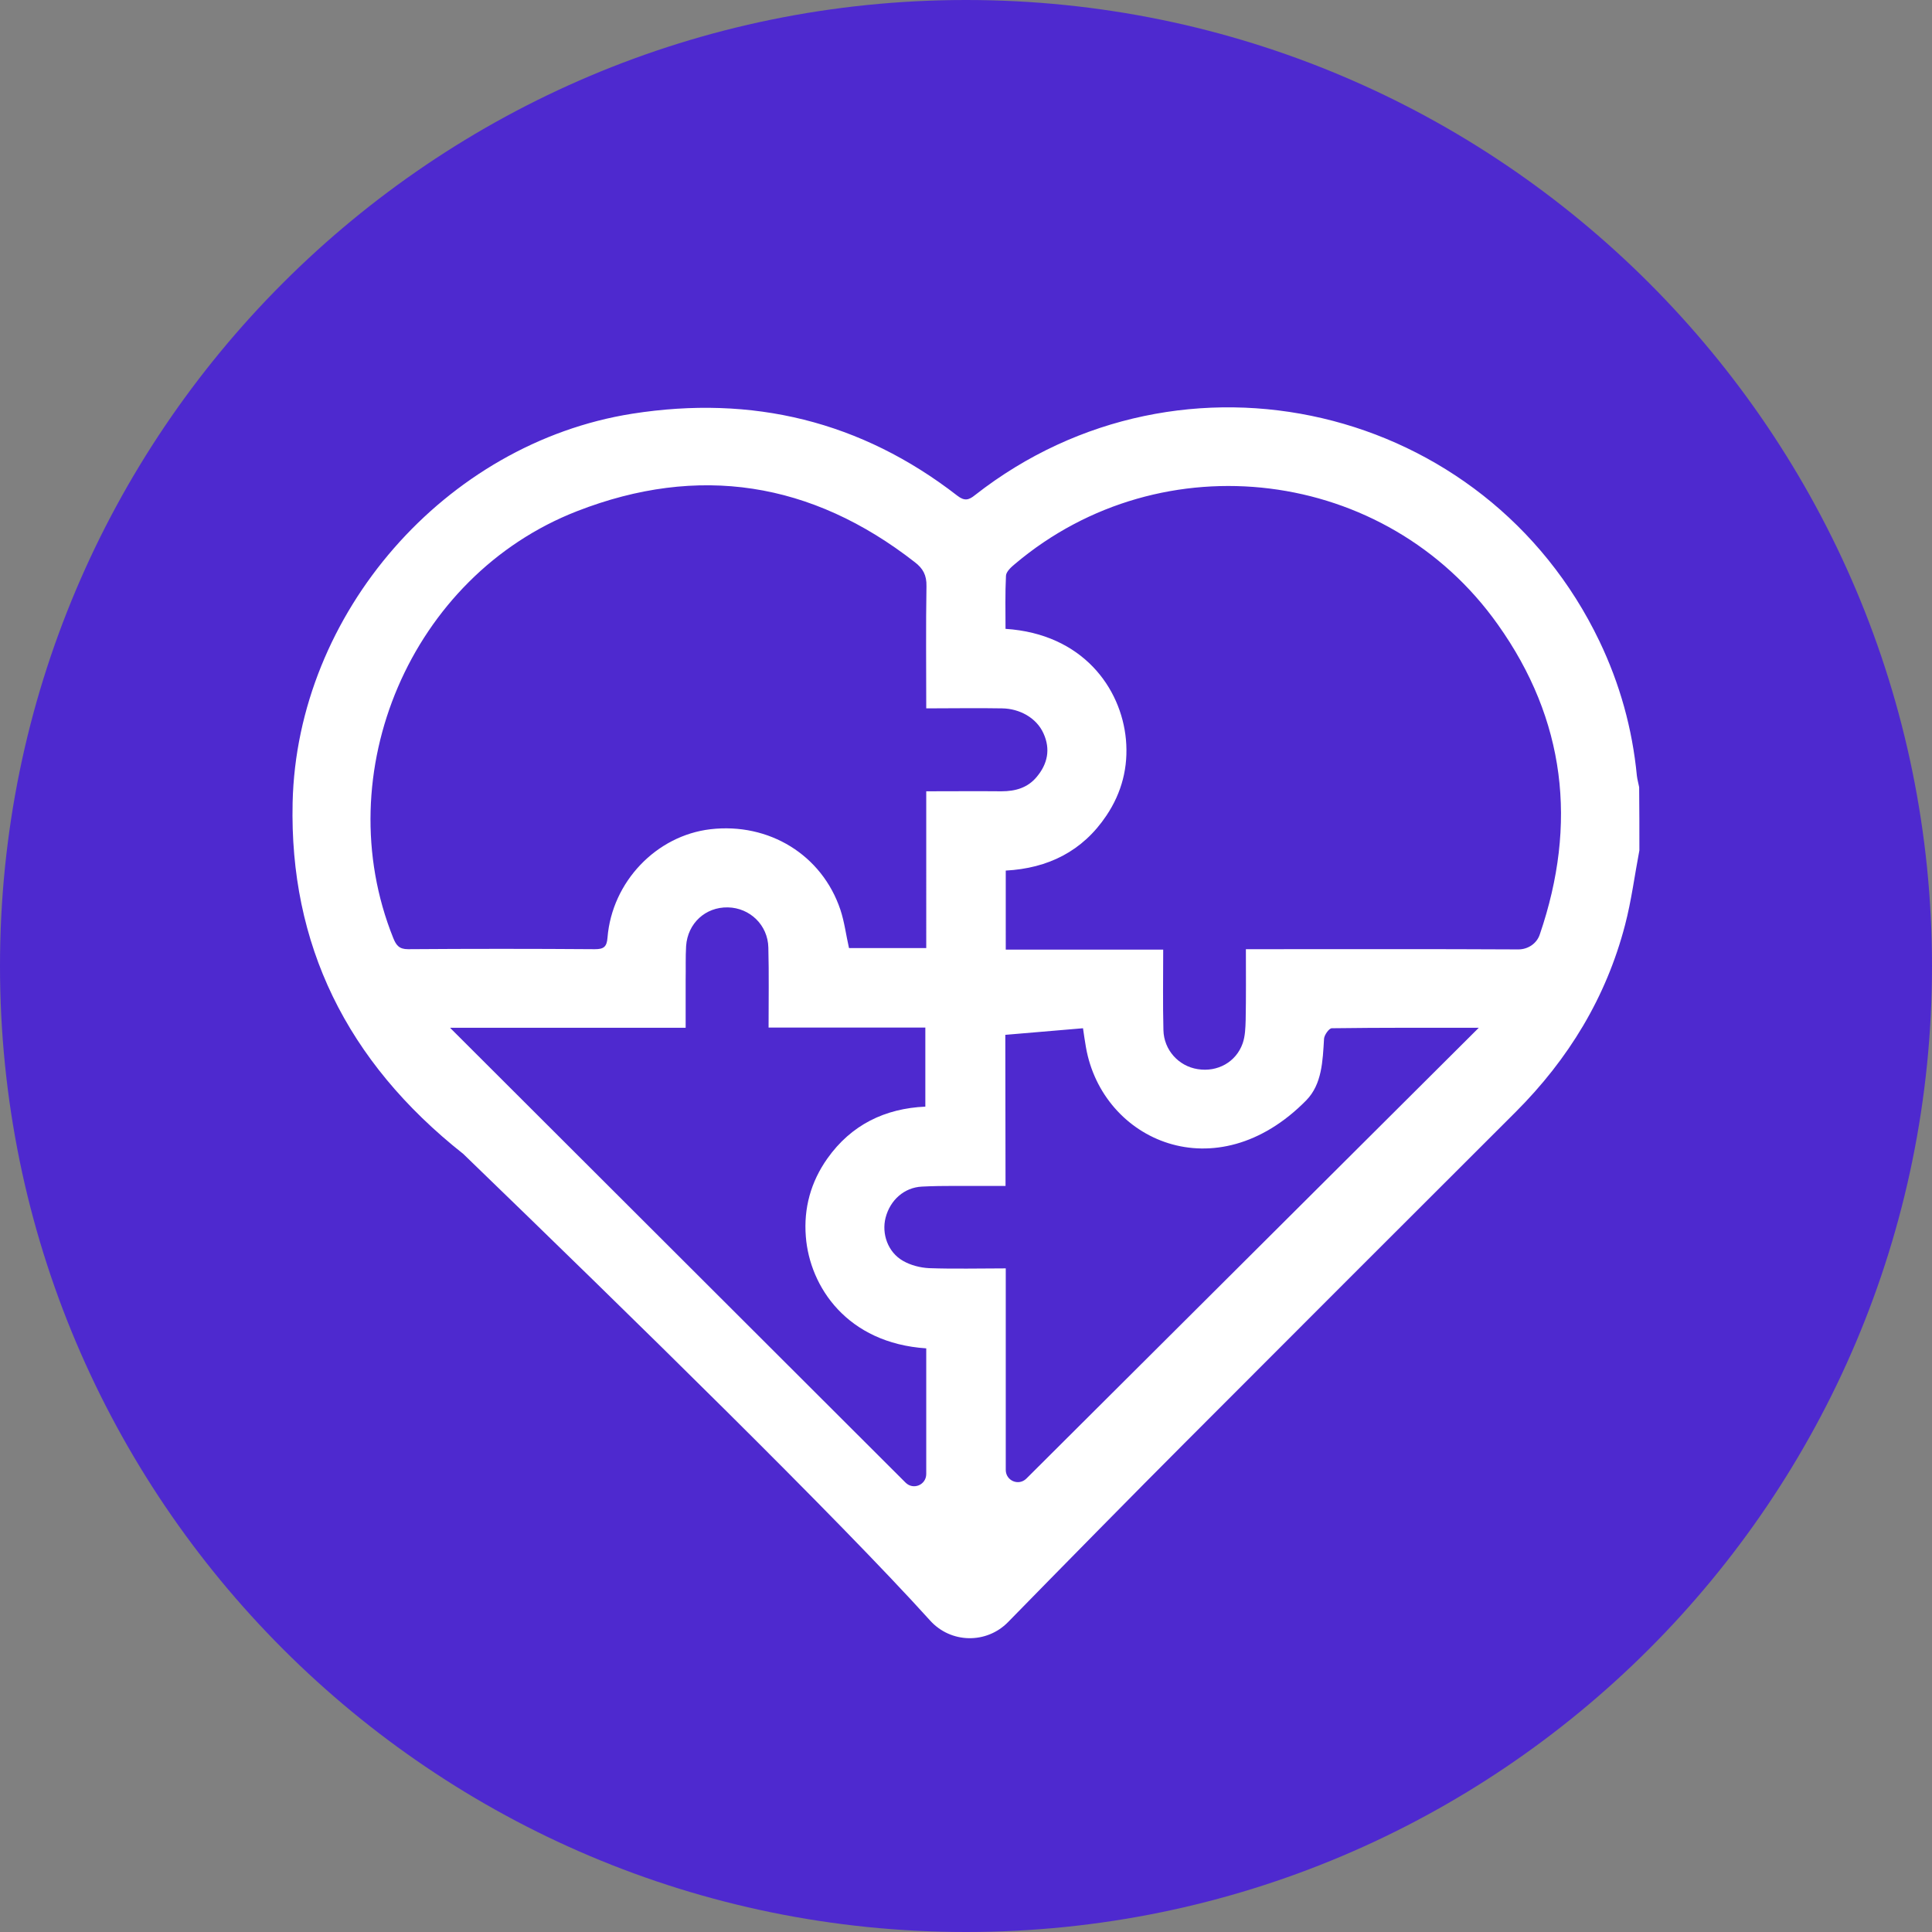
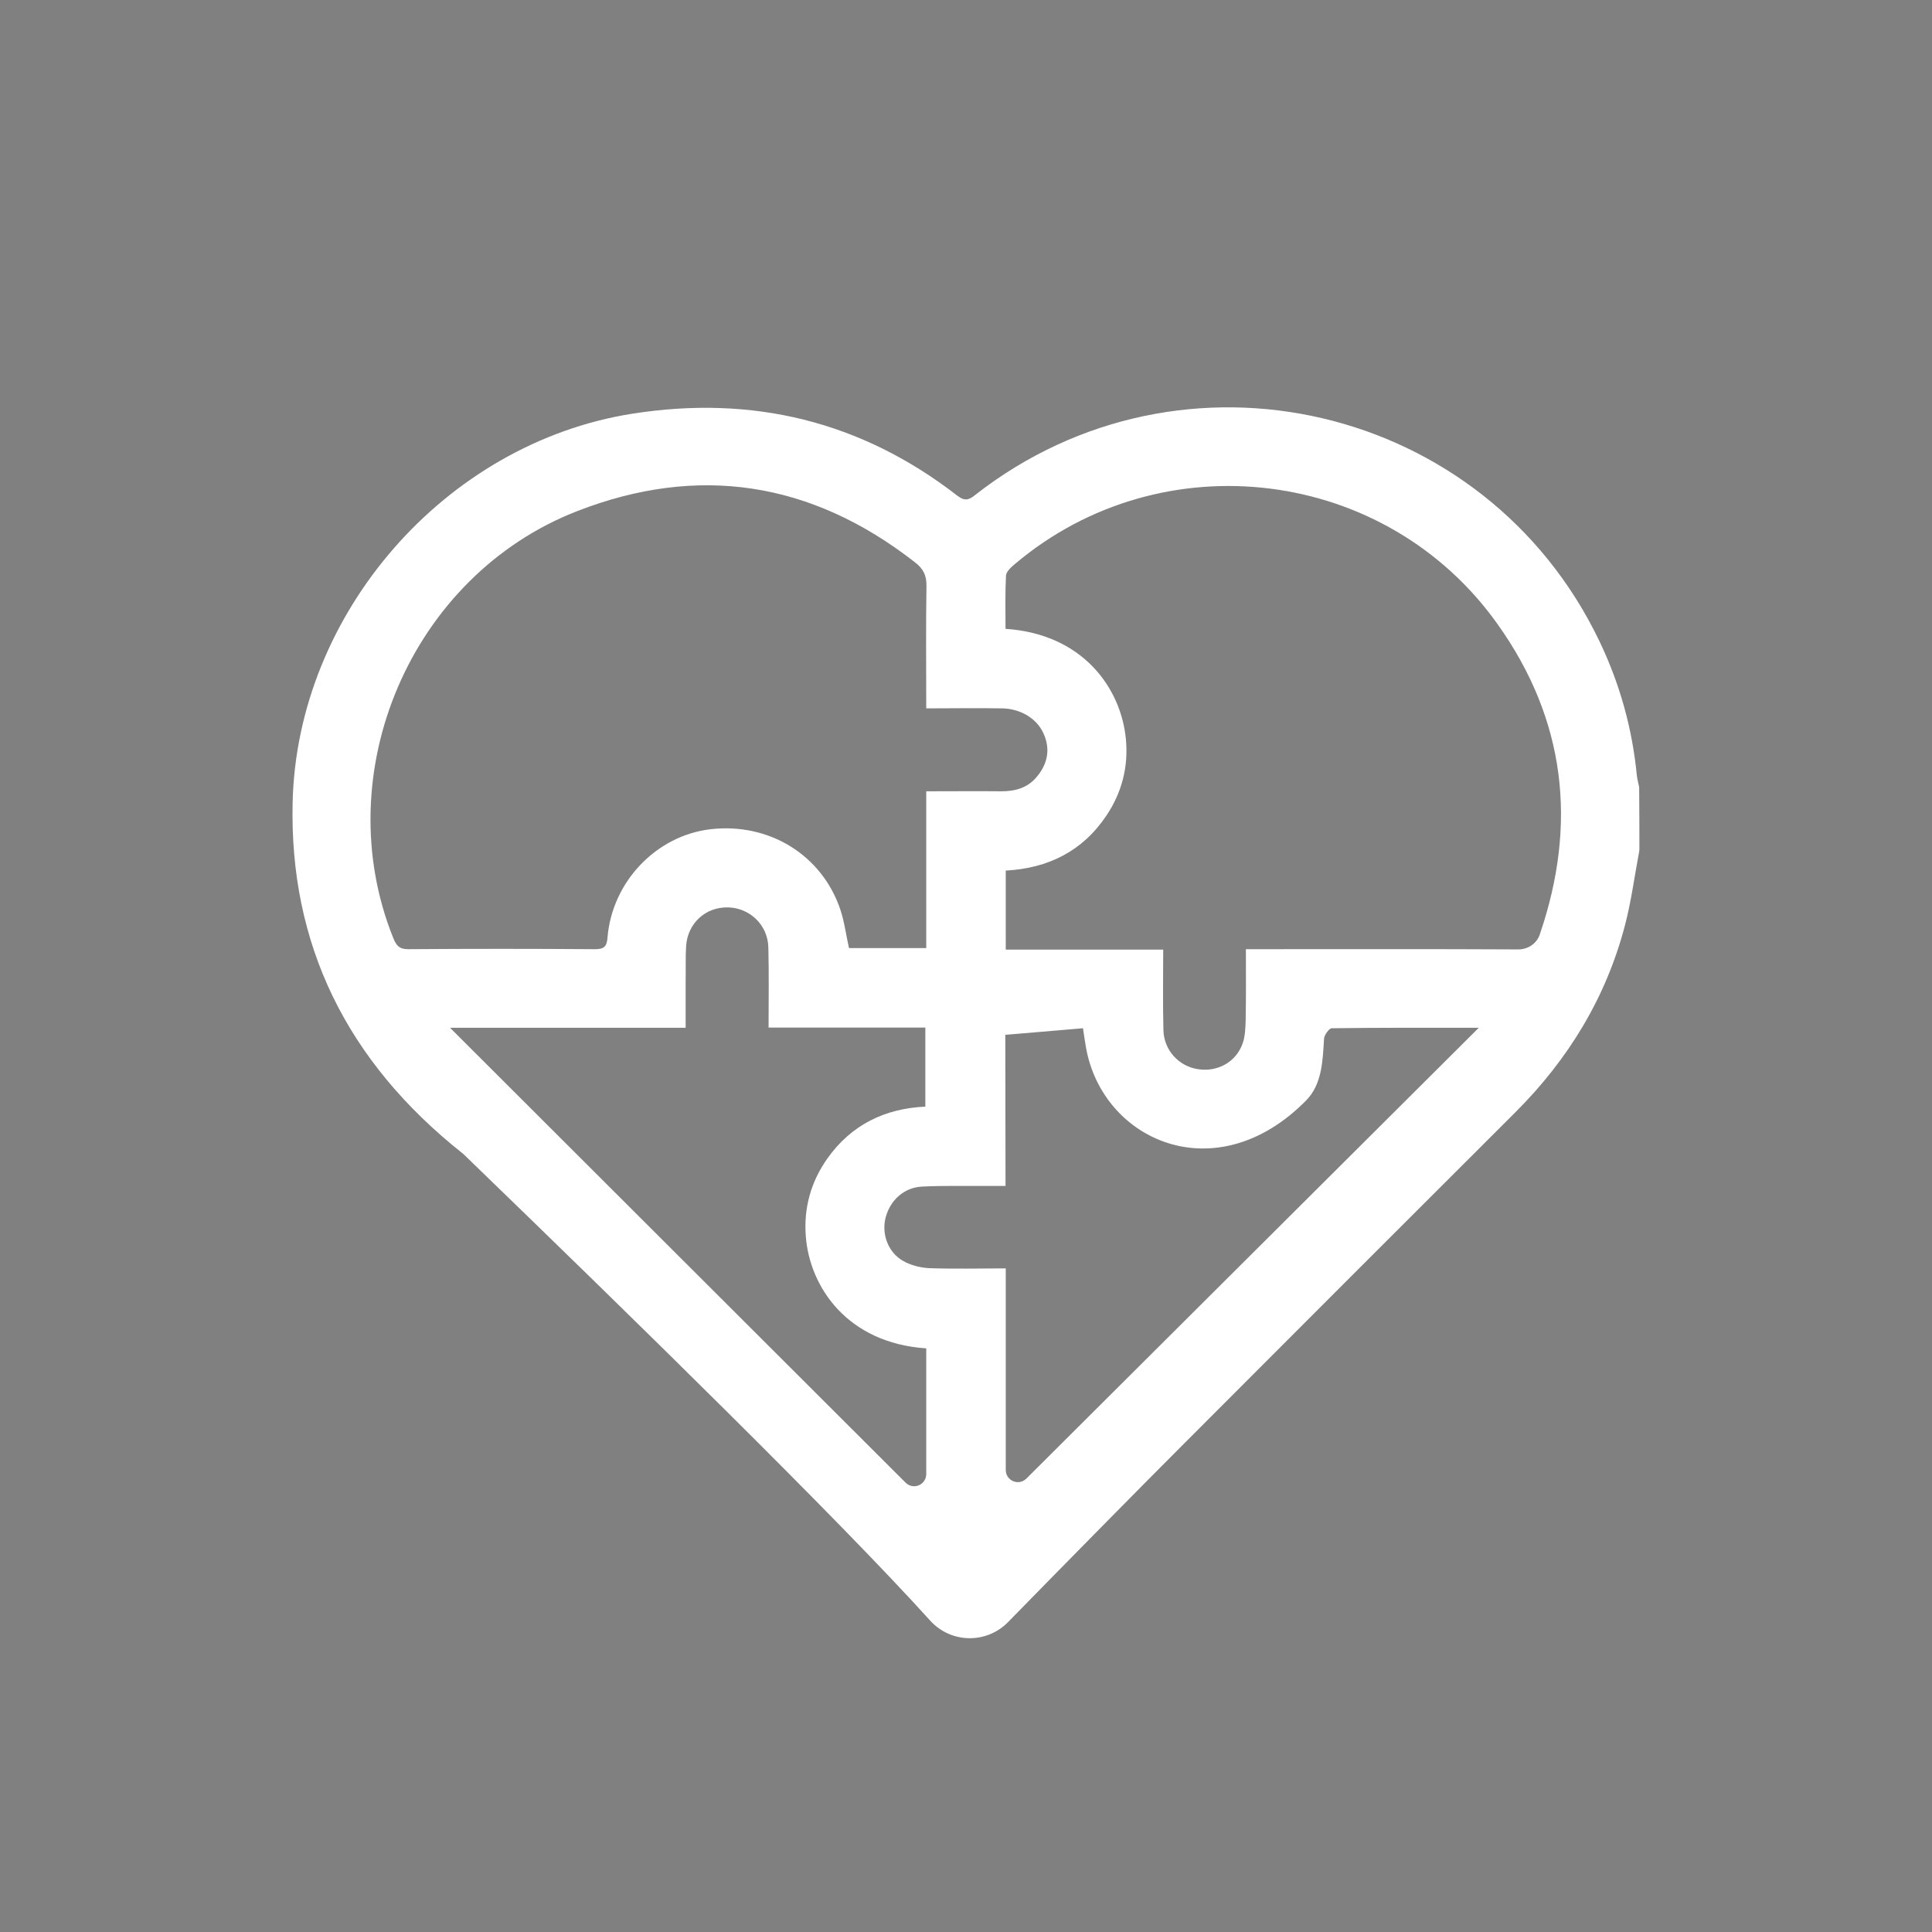
<svg xmlns="http://www.w3.org/2000/svg" version="1.1" x="0px" y="0px" viewBox="0 0 85.04 85.04" style="enable-background:new 0 0 85.04 85.04;" xml:space="preserve">
  <rect x="0" y="0" width="85.04" height="85.04" fill="#808080" stroke="none" />
  <style type="text/css">
	.st0{fill:#4E29CF;}
	.st1{fill:#FFFFFF;}
	.st2{fill:#FFFFFF;stroke:#4E29CF;stroke-width:0.5;stroke-miterlimit:10;}
</style>
  <g id="Camada_3">
-     <path class="st0" d="M42.52,85.04L42.52,85.04C19.04,85.04,0,66,0,42.52v0C0,19.04,19.04,0,42.52,0h0C66,0,85.04,19.04,85.04,42.52   v0C85.04,66,66,85.04,42.52,85.04z" />
-   </g>
+     </g>
  <g id="Camada_2">
    <g>
      <path class="st1" d="M72.16,37.43c-0.21,1.1-0.35,2.21-0.63,3.28c-0.83,3.19-2.49,5.91-4.82,8.24    c-4.86,4.85-9.72,9.71-14.57,14.57c-2.04,2.04-5.63,5.69-7.77,7.88c-0.95,0.97-2.52,0.94-3.43-0.07    c-3.99-4.42-13.12-13.36-20.55-20.54c-5.16-4.08-7.65-9.25-7.51-15.46c0.19-8.34,6.72-15.82,14.95-17.12    c5.28-0.83,10.07,0.32,14.31,3.61c0.31,0.24,0.5,0.2,0.78-0.03c9.12-7.14,22.47-4.02,27.48,6.43c0.9,1.88,1.45,3.85,1.65,5.93    c0.02,0.17,0.07,0.33,0.1,0.5C72.16,35.58,72.16,36.51,72.16,37.43z M40.78,34.83c1.14,0,2.22-0.01,3.3,0    c0.61,0,1.15-0.15,1.55-0.63c0.48-0.57,0.62-1.22,0.3-1.92c-0.31-0.69-1.06-1.09-1.82-1.1c-1.1-0.02-2.2,0-3.34,0    c0-1.84-0.02-3.61,0.01-5.38c0.01-0.48-0.15-0.78-0.52-1.06c-4.54-3.54-9.52-4.32-14.86-2.24c-7.32,2.85-11.01,11.53-8.09,18.79    c0.13,0.32,0.26,0.49,0.65,0.49c2.74-0.02,5.48-0.02,8.22,0c0.38,0,0.53-0.09,0.56-0.51c0.2-2.46,2.15-4.49,4.53-4.77    c2.58-0.3,4.91,1.13,5.72,3.54c0.18,0.54,0.25,1.12,0.38,1.69h3.4V34.83z M44.27,41.8h6.93c0,1.23-0.02,2.39,0.01,3.54    c0.02,0.88,0.67,1.59,1.51,1.72c0.87,0.14,1.69-0.31,1.98-1.14c0.11-0.32,0.12-0.68,0.13-1.02c0.02-1.02,0.01-2.04,0.01-3.12    c0.28,0,0.49,0,0.7,0c3.76,0,7.52-0.01,11.29,0.01c0.43,0,0.82-0.26,0.95-0.67c1.66-4.86,1.13-9.44-1.85-13.63    c-4.91-6.93-14.77-8.14-21.25-2.67c-0.17,0.14-0.39,0.34-0.4,0.52c-0.04,0.78-0.02,1.57-0.02,2.34c3.39,0.22,5.09,2.6,5.3,4.87    c0.11,1.21-0.18,2.34-0.86,3.35c-1.05,1.57-2.57,2.32-4.43,2.42V41.8z M44.26,52.2c-0.28,0-0.5,0-0.73,0    c-0.98,0.01-1.97-0.02-2.95,0.03c-0.79,0.04-1.4,0.6-1.6,1.37c-0.18,0.71,0.1,1.52,0.77,1.9c0.33,0.19,0.75,0.3,1.14,0.32    c1.11,0.04,2.22,0.01,3.38,0.01v8.87c0,0.48,0.57,0.72,0.91,0.38c6.56-6.54,13.26-13.21,19.91-19.84c-2.07,0-4.27-0.01-6.47,0.02    c-0.12,0-0.33,0.3-0.34,0.46c-0.06,0.99-0.09,2-0.78,2.71c-3.97,4.04-8.98,1.78-9.7-2.33c-0.05-0.28-0.09-0.57-0.13-0.84    c-2.1,0.18-1.32,0.11-3.42,0.29L44.26,52.2z M19.82,45.25c6.72,6.71,13.41,13.39,20.04,20.01c0.34,0.34,0.91,0.1,0.91-0.38v-2.02    c0-1.17,0-2.34,0-3.51c-3.48-0.23-5.13-2.71-5.3-4.92c-0.1-1.25,0.22-2.41,0.95-3.44c1.05-1.48,2.53-2.2,4.31-2.28v-3.48h-6.9    c0-1.21,0.02-2.36-0.01-3.52c-0.02-0.99-0.81-1.75-1.78-1.77c-0.99-0.02-1.77,0.7-1.84,1.7c-0.03,0.5-0.01,1-0.02,1.5    c0,0.69,0,1.37,0,2.1H19.82z" />
    </g>
  </g>
</svg>